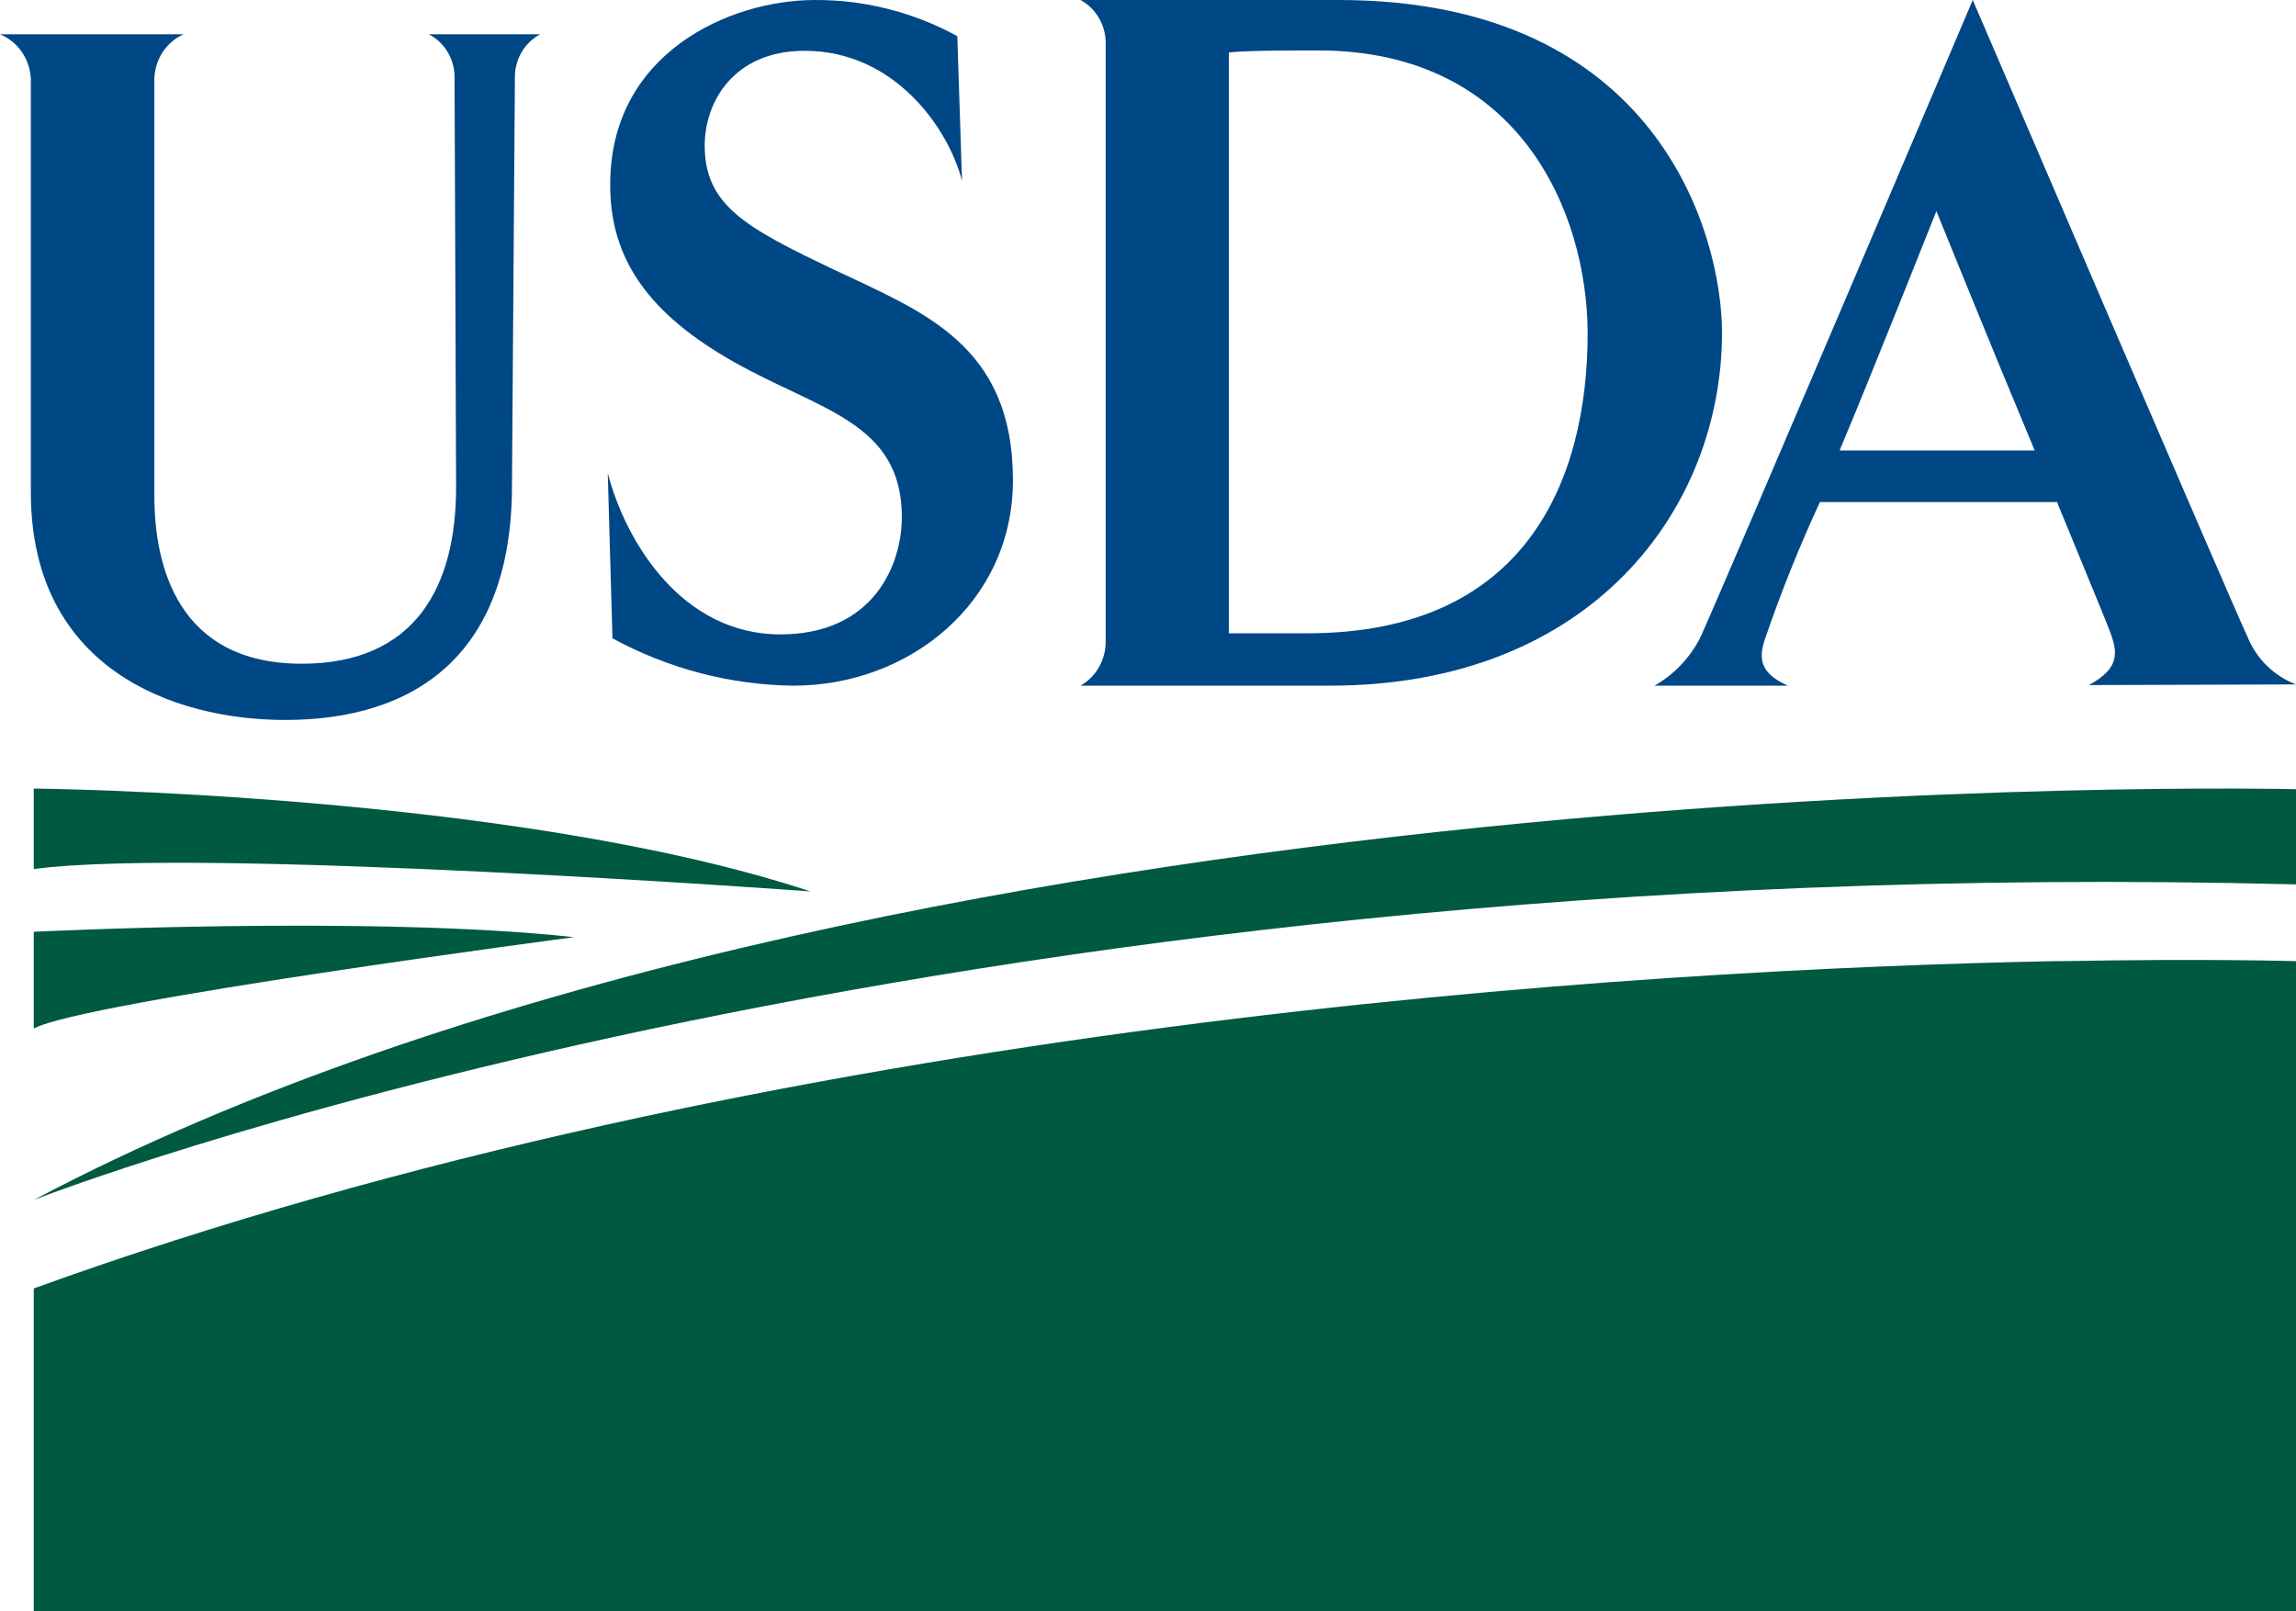
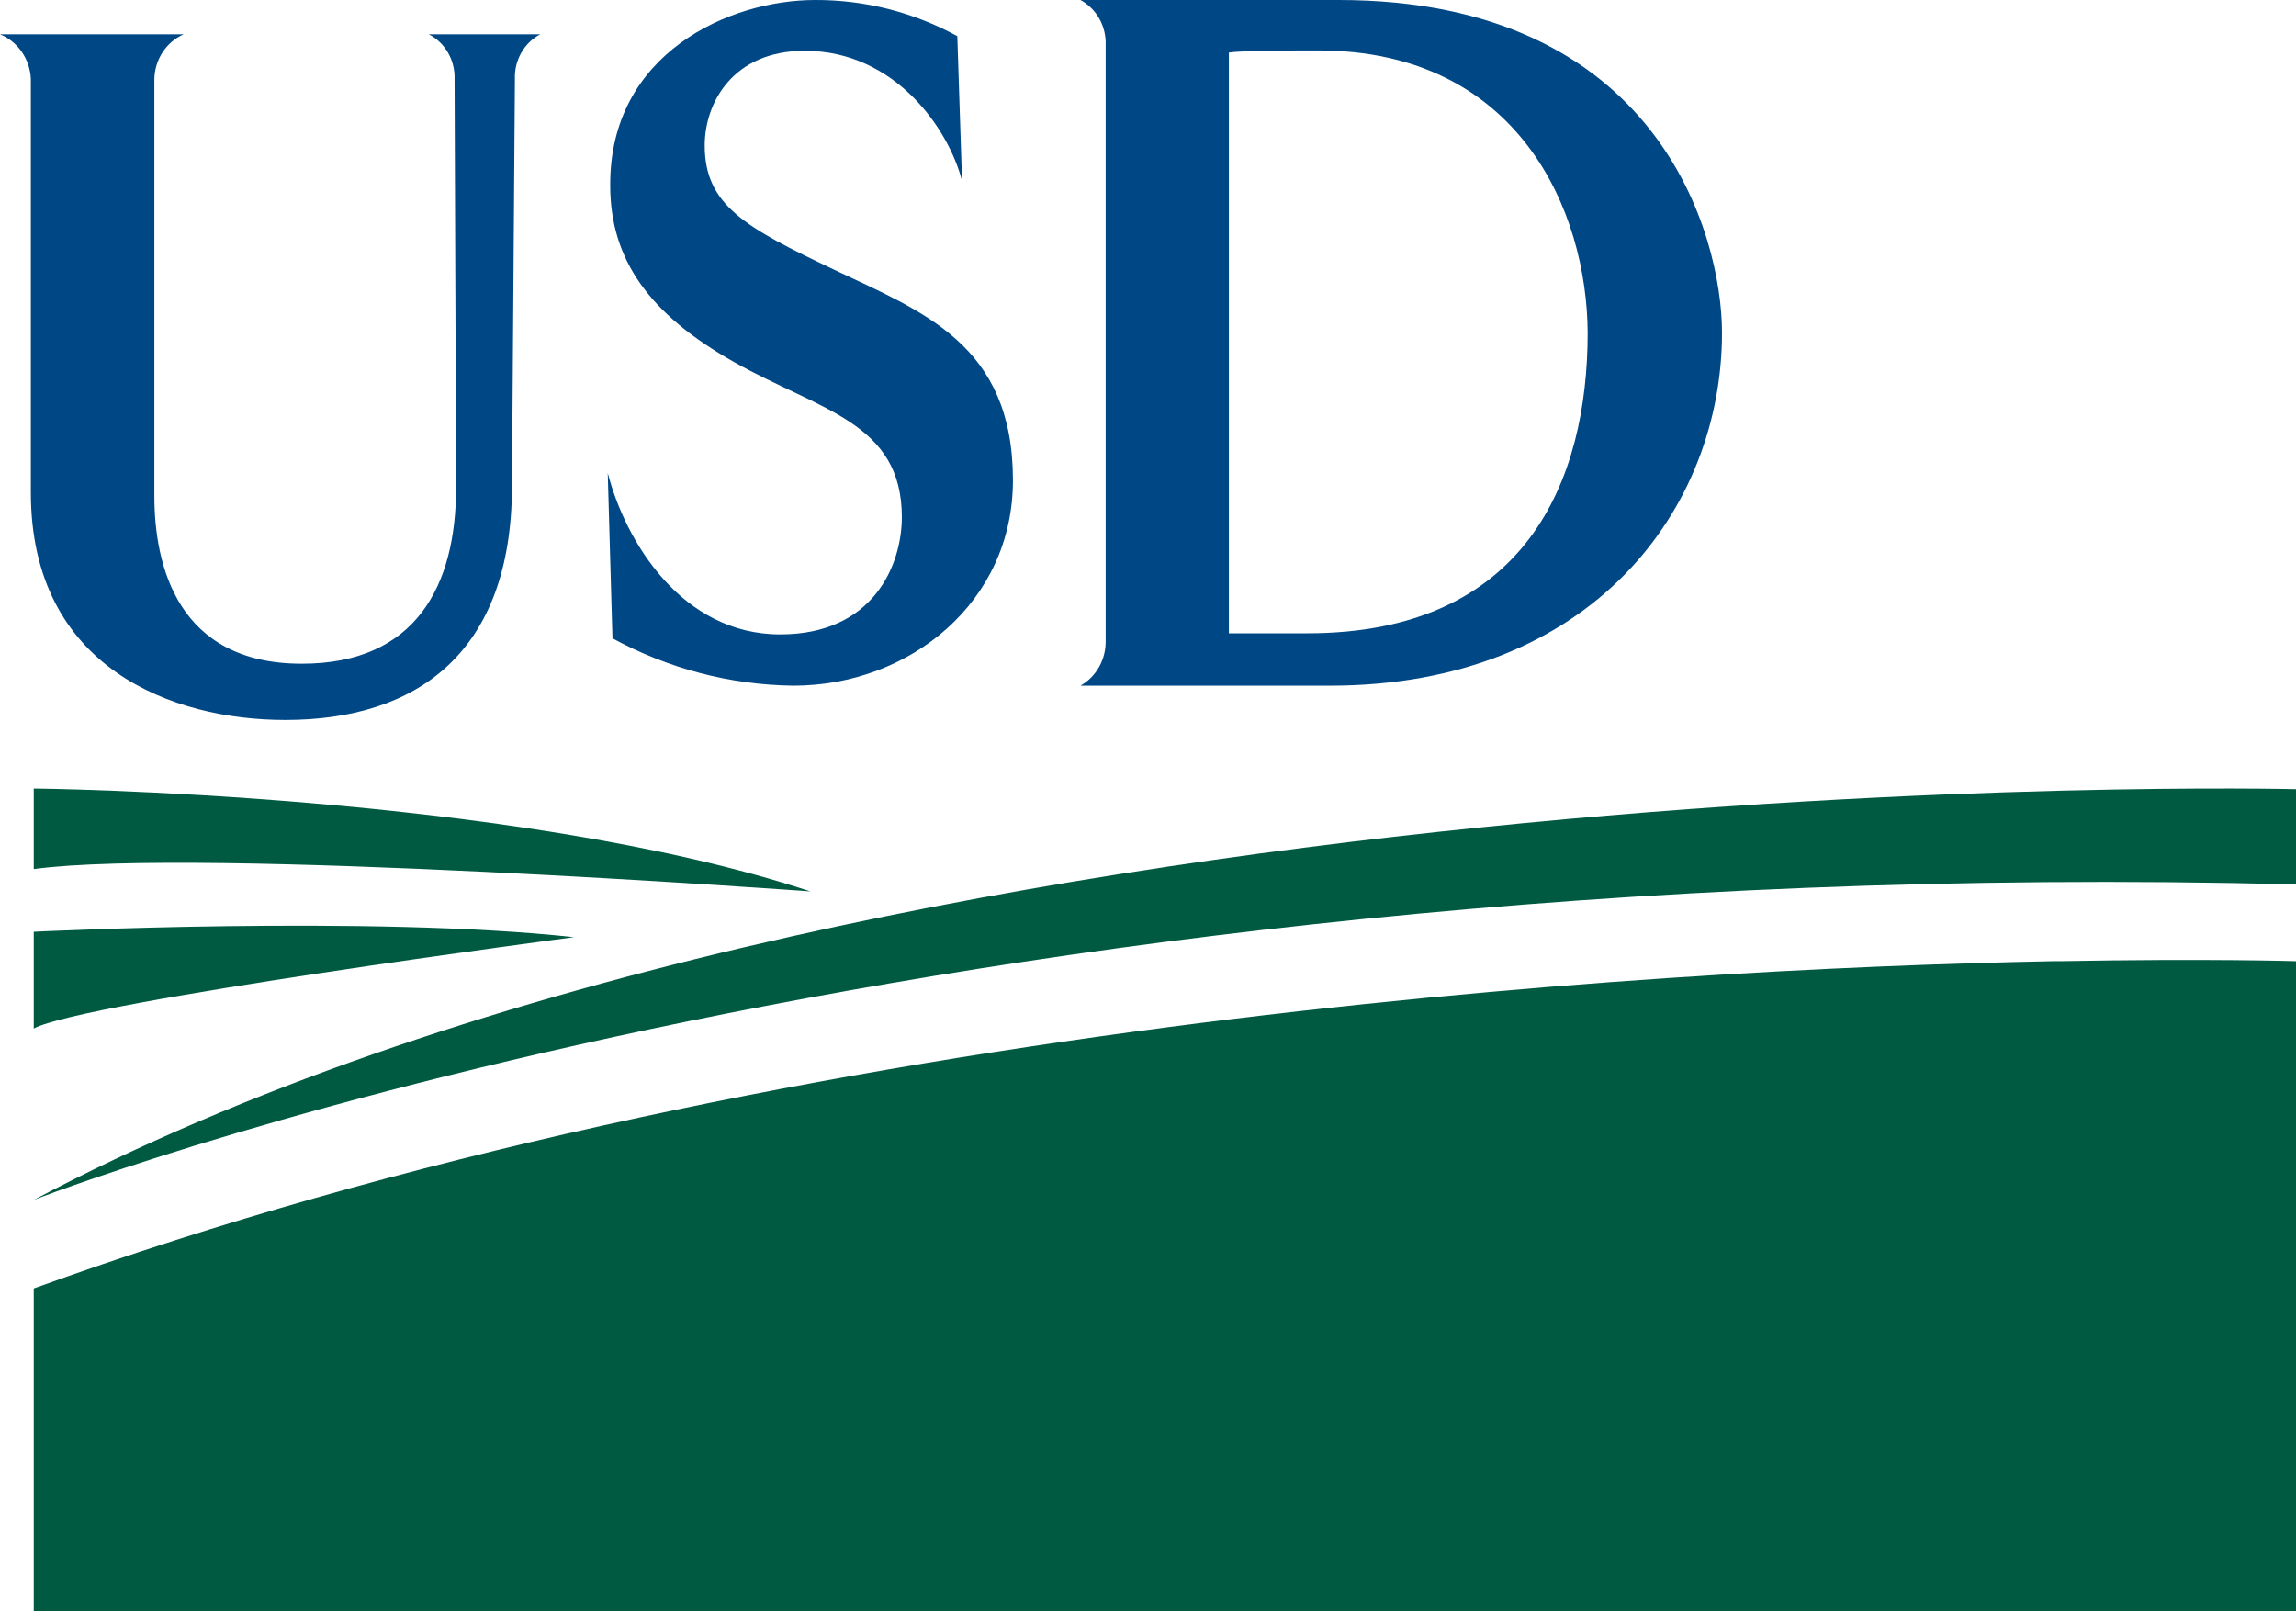
<svg xmlns="http://www.w3.org/2000/svg" width="57" height="40" viewBox="0 0 57 40" fill="none">
  <path d="M12.783 1.961L12.71 12.051C12.71 16.245 10.312 17.872 7.081 17.872C4.299 17.872 0.766 16.591 0.766 12.222V1.961C0.744 1.467 0.444 1.032 0 0.851H4.56C4.128 1.04 3.843 1.475 3.832 1.961V12.306C3.832 14.033 4.403 16.476 7.491 16.476C10.319 16.476 11.323 14.55 11.323 12.099L11.285 1.961C11.3 1.493 11.05 1.058 10.645 0.851H13.412C13.011 1.062 12.766 1.495 12.783 1.961Z" fill="#004785" />
  <path d="M19.695 17.021C18.13 17.002 16.592 16.599 15.205 15.846L15.088 11.742C15.534 13.465 16.937 15.748 19.371 15.748C21.683 15.748 22.389 14.025 22.389 12.835C22.389 10.485 20.355 10.187 18.239 8.996C16.122 7.806 15.149 6.447 15.149 4.602C15.133 1.324 18.107 7.37238e-05 20.235 7.37238e-05C21.465 -0.005 22.677 0.302 23.766 0.897L23.883 4.492C23.555 3.204 22.223 1.261 19.978 1.261C18.197 1.261 17.495 2.55 17.495 3.611C17.495 5.092 18.503 5.648 20.703 6.693C22.902 7.739 25.147 8.546 25.147 11.922C25.147 14.957 22.574 17.021 19.695 17.021Z" fill="#004785" />
  <path fill-rule="evenodd" clip-rule="evenodd" d="M26.823 17.021H33.014C39.52 17.021 42.75 12.617 42.75 8.26C42.75 5.834 41.16 0 33.232 0H26.823C27.225 0.217 27.469 0.657 27.449 1.126V15.895C27.461 16.363 27.22 16.798 26.823 17.021ZM30.508 1.304C30.869 1.252 32.148 1.252 32.727 1.252C37.713 1.252 39.4 5.257 39.415 8.26C39.415 11.914 37.892 15.721 32.451 15.721H30.508V1.304Z" fill="#004785" />
-   <path fill-rule="evenodd" clip-rule="evenodd" d="M52.435 15.832C52.606 16.329 52.486 16.665 51.858 17.006L57 16.99C56.457 16.782 56.022 16.358 55.799 15.816C55.369 14.897 48.975 0 48.975 0C48.975 0 42.647 14.897 42.201 15.847C41.945 16.34 41.553 16.748 41.074 17.021H44.387C43.739 16.732 43.619 16.391 43.836 15.808C44.227 14.671 44.676 13.554 45.181 12.463H51.067C51.309 13.057 51.545 13.629 51.752 14.13C52.118 15.016 52.391 15.677 52.435 15.832ZM45.669 11.183C46.437 9.364 48.072 5.239 48.072 5.239C48.072 5.239 49.386 8.491 50.513 11.183H45.669Z" fill="#004785" />
  <path d="M57 19.591C57 19.591 21.745 18.72 0.838 29.787C0.838 29.787 22.977 21.083 57 21.954V19.591Z" fill="#005941" />
  <path d="M0.838 19.575C0.838 19.575 12.734 19.686 20.118 22.128C20.118 22.128 4.97 21.018 0.838 21.573L0.838 19.575Z" fill="#005941" />
  <path d="M0.838 23.13C0.838 23.13 9.205 22.713 14.25 23.264C14.25 23.264 2.069 24.865 0.838 25.532L0.838 23.13Z" fill="#005941" />
  <path d="M51.148 23.86H50.964C40.71 24.064 19.201 25.335 0.838 31.984V40H57V23.86C57 23.86 54.819 23.792 51.148 23.86Z" fill="#005941" />
</svg>